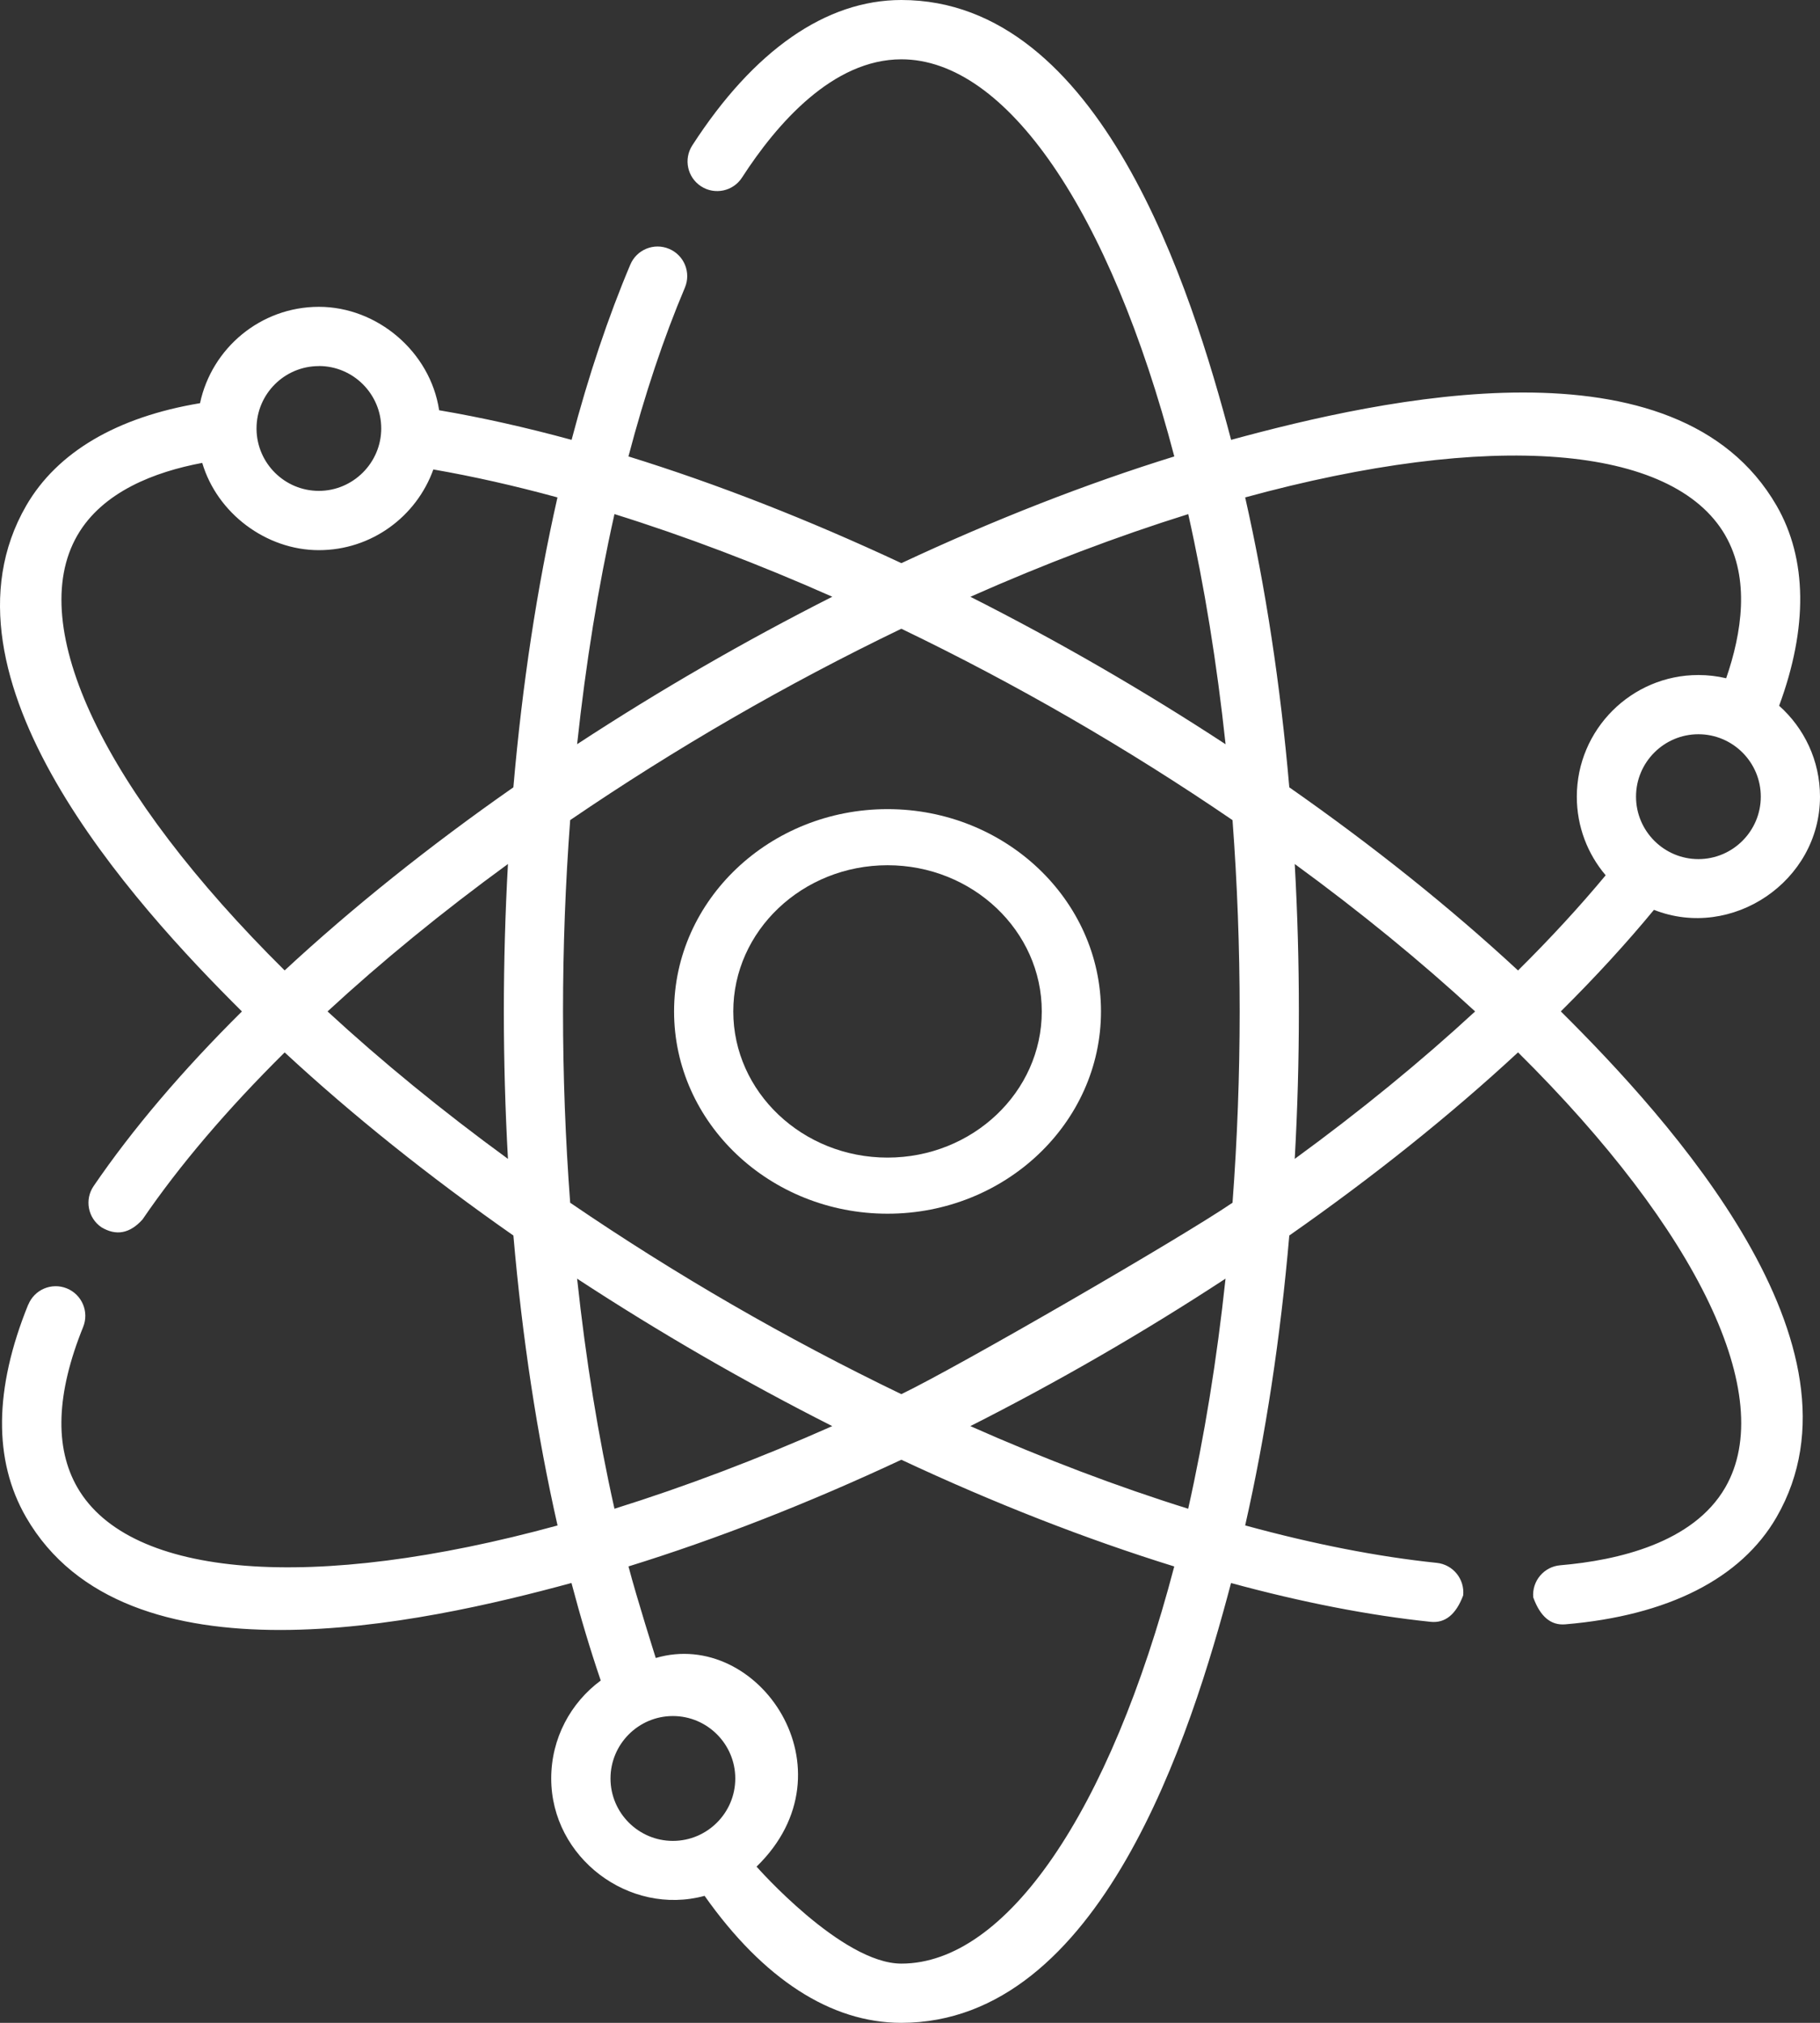
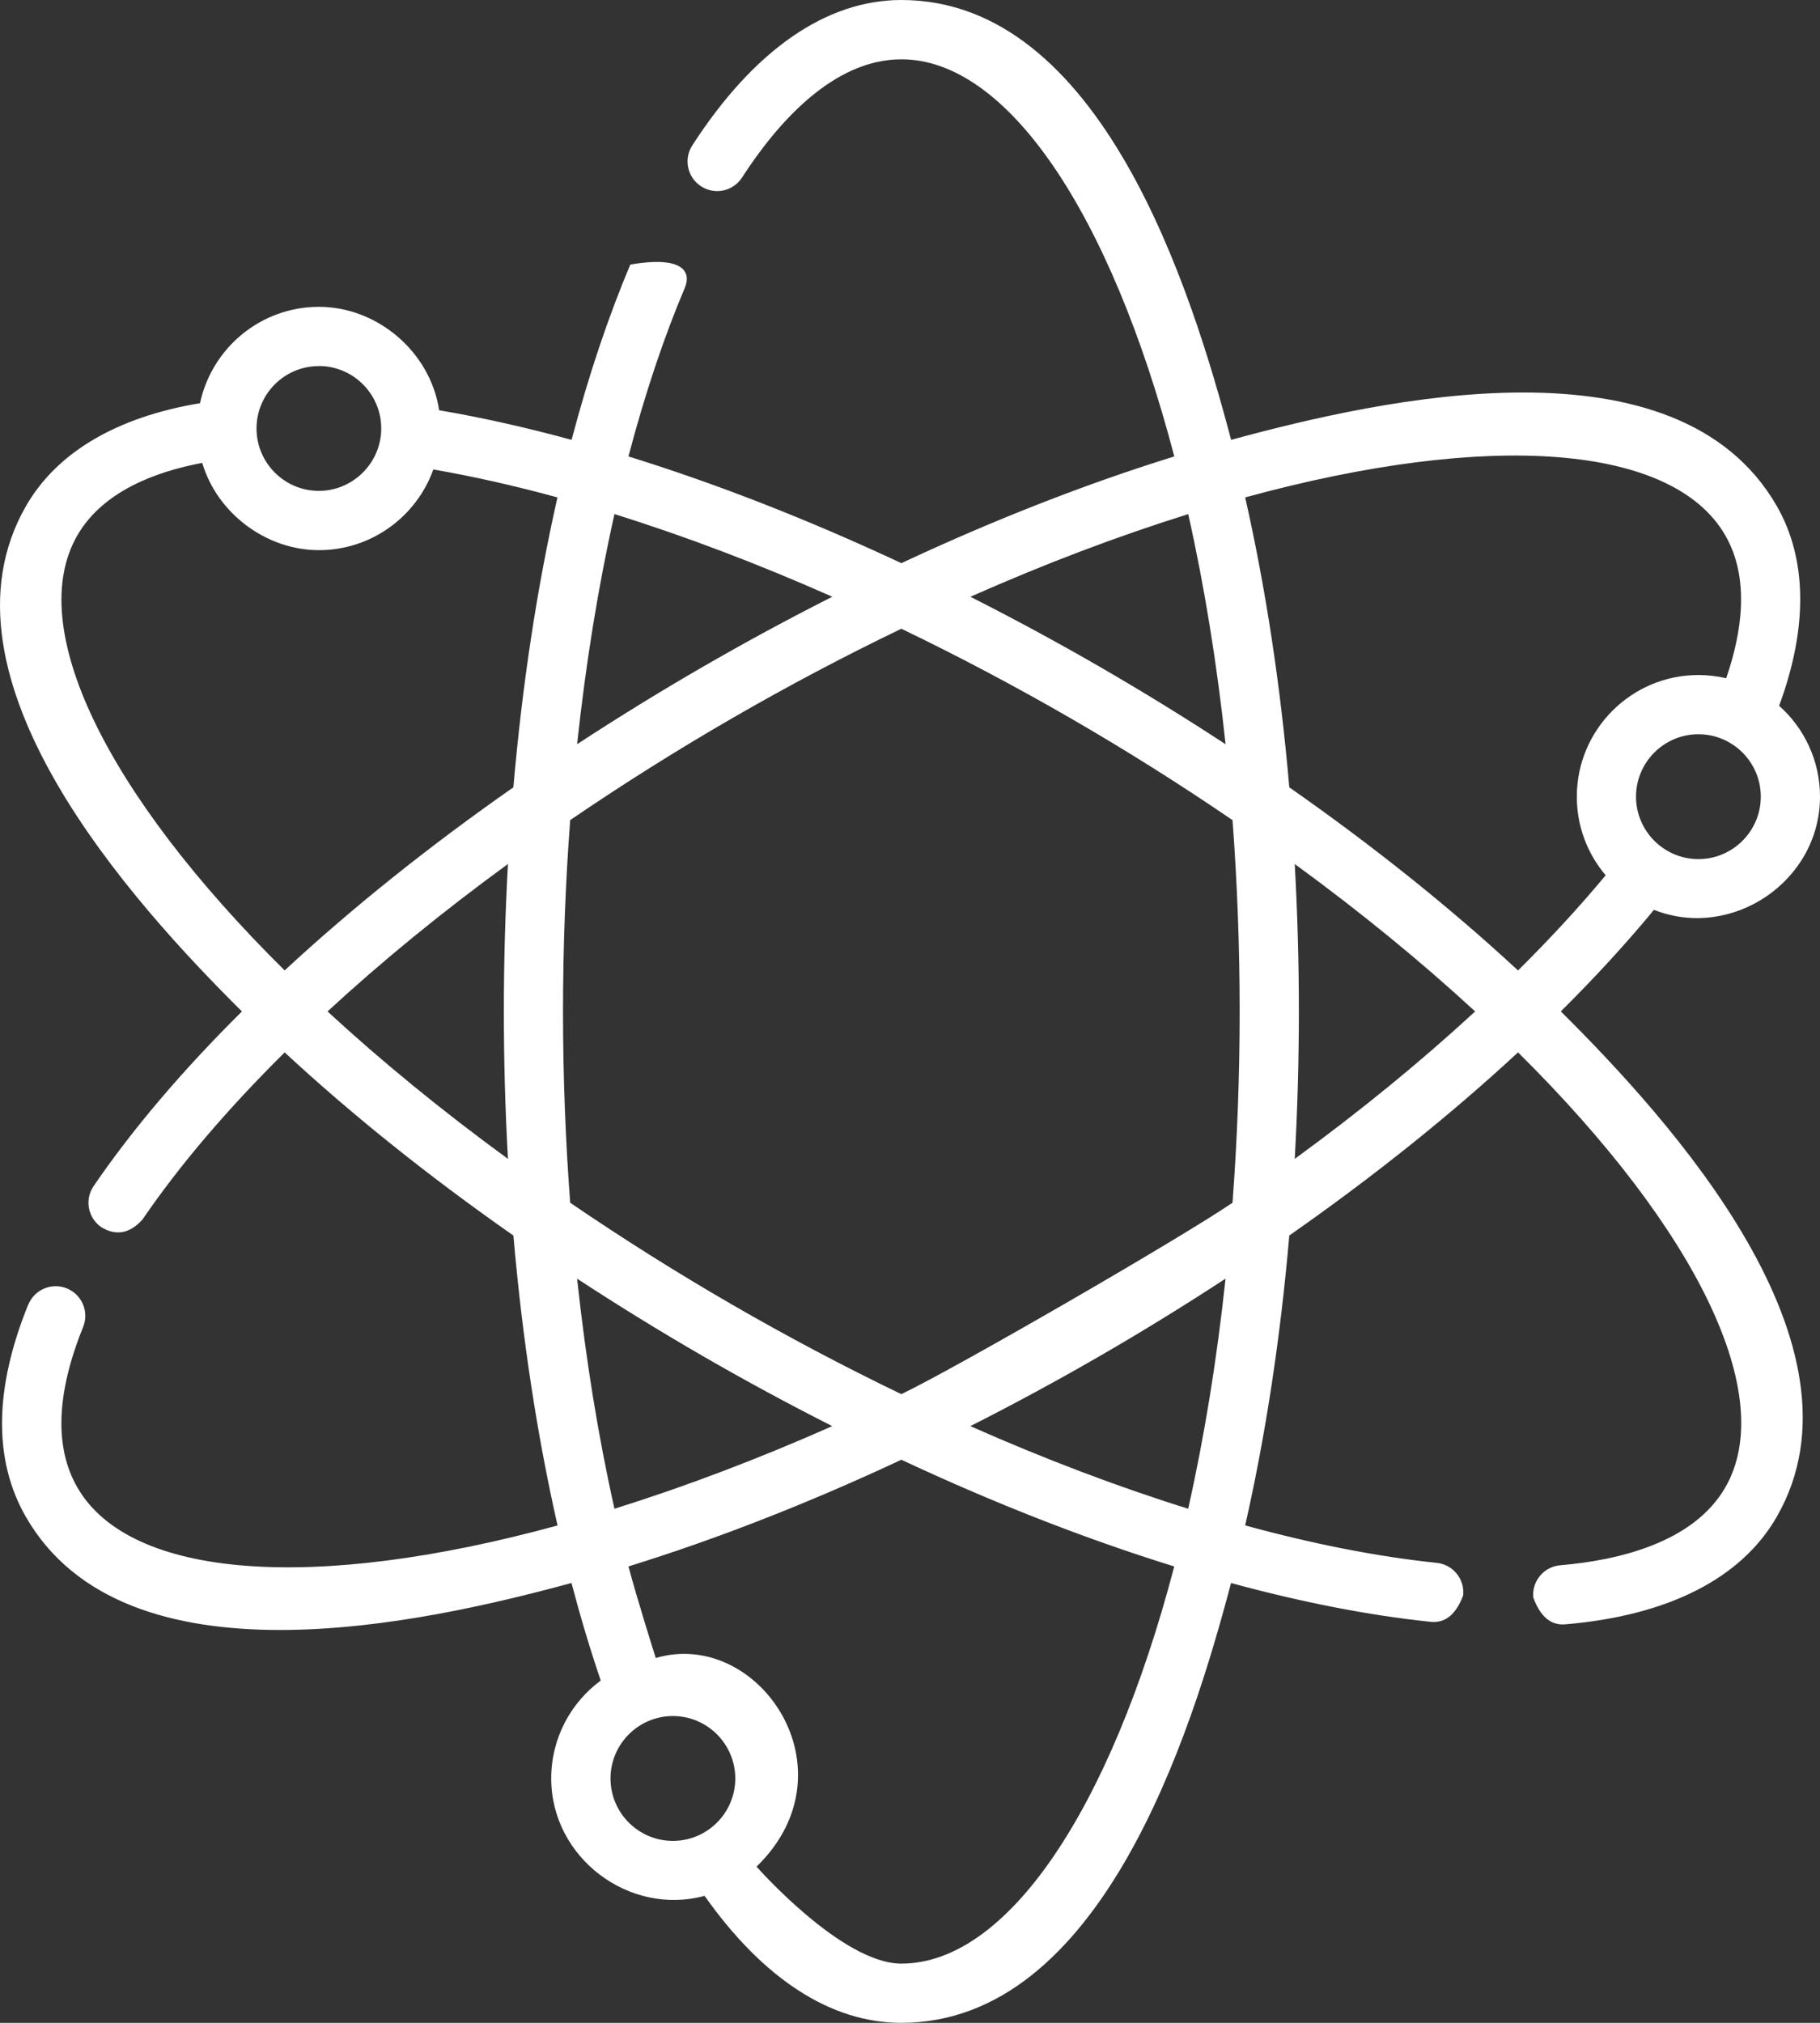
<svg xmlns="http://www.w3.org/2000/svg" width="81" height="90" viewBox="0 0 81 90" fill="none">
  <rect x="0" y="0" width="81" height="90" fill="#333333" stroke="none" />
-   <path d="M1.258 58.049C1.532 57.374 2.3 57.049 2.974 57.323C3.649 57.598 3.974 58.366 3.7 59.041C2.502 61.998 2.416 64.4 3.445 66.183C5.78 70.23 13.915 70.852 24.814 67.871C23.903 63.855 23.243 59.526 22.849 54.971C19.102 52.352 15.684 49.617 12.669 46.824C10.108 49.359 7.982 51.855 6.342 54.258C5.78 54.883 5.169 54.998 4.512 54.602C3.911 54.191 3.756 53.372 4.167 52.771C5.891 50.246 8.108 47.638 10.767 45.001C5.91 40.179 -3.237 30.126 1.165 22.5C2.542 20.117 5.207 18.552 8.902 17.939C9.422 15.492 11.598 13.651 14.194 13.651C16.791 13.651 19.152 15.652 19.544 18.253C21.428 18.573 23.403 19.015 25.439 19.57C26.191 16.717 27.068 14.1 28.053 11.772C28.336 11.103 29.109 10.788 29.78 11.073C30.452 11.356 30.764 12.129 30.48 12.801C29.536 15.031 28.695 17.552 27.969 20.308C31.892 21.523 35.97 23.117 40.117 25.056C44.258 23.119 48.334 21.525 52.263 20.308C49.394 9.373 44.787 2.639 40.117 2.639C37.067 2.639 34.575 5.499 33.024 7.9C32.629 8.511 31.813 8.686 31.202 8.29C30.59 7.894 30.416 7.077 30.812 6.467C33.546 2.236 36.763 0 40.115 0C49.002 0 53.018 12.85 54.791 19.57C61.494 17.745 74.626 14.801 79.069 22.5C80.434 24.866 80.466 27.929 79.181 31.4C80.297 32.394 81 33.839 81 35.445C81 39.214 77.075 41.849 73.61 40.481C72.38 41.972 70.992 43.484 69.465 44.999C74.322 49.821 83.469 59.874 79.067 67.5C77.49 70.233 74.237 71.884 69.662 72.27C69.021 72.325 68.546 71.924 68.237 71.068C68.176 70.342 68.713 69.704 69.439 69.642C72.004 69.424 75.36 68.647 76.785 66.179C79.12 62.133 75.592 54.775 67.561 46.822C64.546 49.615 61.129 52.349 57.381 54.97C56.987 59.524 56.328 63.854 55.417 67.869C58.463 68.702 61.327 69.263 63.945 69.535C64.669 69.611 65.194 70.259 65.119 70.984C64.799 71.833 64.316 72.225 63.671 72.158C60.93 71.873 57.948 71.291 54.788 70.432C53.015 77.152 48.998 90 40.112 90C36.981 90 33.971 88.051 31.358 84.35C28.001 85.261 24.532 82.654 24.532 79.126C24.532 77.342 25.4 75.756 26.736 74.77C26.268 73.395 25.833 71.943 25.434 70.43C18.831 72.226 5.594 75.187 1.158 67.5C-0.297 64.975 -0.266 61.795 1.254 58.048L1.258 58.049ZM37.04 63.451C33.136 61.477 29.345 59.285 25.685 56.891C26.07 60.482 26.625 63.91 27.347 67.127C30.492 66.144 33.739 64.914 37.04 63.451ZM52.881 67.127C53.603 63.91 54.16 60.48 54.543 56.889C50.884 59.285 47.09 61.475 43.186 63.451C46.488 64.914 49.734 66.144 52.881 67.127ZM52.881 22.875C49.736 23.858 46.489 25.088 43.188 26.552C47.092 28.526 50.885 30.717 54.545 33.113C54.16 29.521 53.605 26.092 52.883 22.875H52.881ZM57.623 51.561C60.544 49.431 63.232 47.233 65.651 45.001C63.23 42.768 60.542 40.571 57.623 38.441C57.868 42.809 57.868 47.191 57.623 51.559V51.561ZM54.854 53.512C55.278 47.85 55.278 42.151 54.854 36.489C50.165 33.288 45.23 30.437 40.115 27.974C34.999 30.437 30.067 33.29 25.376 36.488C24.951 42.15 24.951 47.85 25.376 53.512C30.067 56.713 35.001 59.565 40.115 62.029C42.626 60.82 52.554 55.082 54.854 53.512ZM25.685 33.111C29.345 30.717 33.138 28.525 37.042 26.55C33.736 25.084 30.489 23.854 27.347 22.873C26.625 26.092 26.07 29.52 25.685 33.111ZM22.607 38.441C19.688 40.569 16.998 42.767 14.577 45.001C16.998 47.233 19.687 49.431 22.607 51.561C22.363 47.193 22.363 42.811 22.607 38.441ZM3.443 23.819C1.108 27.865 4.636 35.224 12.668 43.176C15.682 40.383 19.1 37.648 22.848 35.03C23.241 30.478 23.9 26.148 24.81 22.131C22.898 21.609 21.05 21.193 19.286 20.887C18.536 22.979 16.536 24.478 14.191 24.478C11.845 24.478 9.663 22.836 9.001 20.595C6.894 20.99 4.566 21.875 3.443 23.819ZM14.191 16.288C12.662 16.288 11.42 17.529 11.417 19.057C11.417 19.071 11.417 19.085 11.417 19.097C11.436 20.613 12.671 21.84 14.191 21.84C15.711 21.84 16.967 20.593 16.967 19.062C16.967 17.531 15.721 16.285 14.191 16.285V16.288ZM76.785 23.819C74.45 19.772 66.317 19.15 55.417 22.131C56.327 26.146 56.987 30.476 57.381 35.03C61.129 37.65 64.546 40.385 67.561 43.178C68.998 41.754 70.303 40.337 71.461 38.943C70.66 37.999 70.177 36.779 70.177 35.447C70.177 32.462 72.605 30.033 75.588 30.033C76.014 30.033 76.427 30.084 76.824 30.177C77.516 28.177 77.897 25.747 76.785 23.821V23.819ZM78.365 35.445C78.365 33.914 77.119 32.668 75.588 32.668C74.058 32.668 72.812 33.914 72.812 35.445C72.812 36.976 74.058 38.223 75.588 38.223C77.119 38.223 78.365 36.976 78.365 35.445ZM29.947 81.905C31.478 81.905 32.724 80.659 32.724 79.128C32.724 77.597 31.478 76.35 29.947 76.35C28.417 76.35 27.171 77.597 27.171 79.128C27.171 80.659 28.417 81.905 29.947 81.905ZM33.67 83.049C33.67 83.049 37.462 87.365 40.115 87.365C44.785 87.365 49.39 80.629 52.261 69.695C48.331 68.477 44.255 66.884 40.115 64.947C35.976 66.883 31.899 68.477 27.971 69.693C28.343 71.114 29.185 73.768 29.185 73.768C33.748 72.423 38.096 78.751 33.672 83.049H33.67Z" fill="white" />
-   <path d="M39.5 36C44.739 36 49 40.038 49 45C49 49.962 44.737 54 39.5 54C34.263 54 30 49.962 30 45C30 40.038 34.263 36 39.5 36ZM39.5 51.504C43.287 51.504 46.365 48.586 46.365 45C46.365 41.414 43.285 38.496 39.5 38.496C35.715 38.496 32.635 41.414 32.635 45C32.635 48.586 35.715 51.504 39.5 51.504Z" fill="white" />
+   <path d="M1.258 58.049C1.532 57.374 2.3 57.049 2.974 57.323C3.649 57.598 3.974 58.366 3.7 59.041C2.502 61.998 2.416 64.4 3.445 66.183C5.78 70.23 13.915 70.852 24.814 67.871C23.903 63.855 23.243 59.526 22.849 54.971C19.102 52.352 15.684 49.617 12.669 46.824C10.108 49.359 7.982 51.855 6.342 54.258C5.78 54.883 5.169 54.998 4.512 54.602C3.911 54.191 3.756 53.372 4.167 52.771C5.891 50.246 8.108 47.638 10.767 45.001C5.91 40.179 -3.237 30.126 1.165 22.5C2.542 20.117 5.207 18.552 8.902 17.939C9.422 15.492 11.598 13.651 14.194 13.651C16.791 13.651 19.152 15.652 19.544 18.253C21.428 18.573 23.403 19.015 25.439 19.57C26.191 16.717 27.068 14.1 28.053 11.772C30.452 11.356 30.764 12.129 30.48 12.801C29.536 15.031 28.695 17.552 27.969 20.308C31.892 21.523 35.97 23.117 40.117 25.056C44.258 23.119 48.334 21.525 52.263 20.308C49.394 9.373 44.787 2.639 40.117 2.639C37.067 2.639 34.575 5.499 33.024 7.9C32.629 8.511 31.813 8.686 31.202 8.29C30.59 7.894 30.416 7.077 30.812 6.467C33.546 2.236 36.763 0 40.115 0C49.002 0 53.018 12.85 54.791 19.57C61.494 17.745 74.626 14.801 79.069 22.5C80.434 24.866 80.466 27.929 79.181 31.4C80.297 32.394 81 33.839 81 35.445C81 39.214 77.075 41.849 73.61 40.481C72.38 41.972 70.992 43.484 69.465 44.999C74.322 49.821 83.469 59.874 79.067 67.5C77.49 70.233 74.237 71.884 69.662 72.27C69.021 72.325 68.546 71.924 68.237 71.068C68.176 70.342 68.713 69.704 69.439 69.642C72.004 69.424 75.36 68.647 76.785 66.179C79.12 62.133 75.592 54.775 67.561 46.822C64.546 49.615 61.129 52.349 57.381 54.97C56.987 59.524 56.328 63.854 55.417 67.869C58.463 68.702 61.327 69.263 63.945 69.535C64.669 69.611 65.194 70.259 65.119 70.984C64.799 71.833 64.316 72.225 63.671 72.158C60.93 71.873 57.948 71.291 54.788 70.432C53.015 77.152 48.998 90 40.112 90C36.981 90 33.971 88.051 31.358 84.35C28.001 85.261 24.532 82.654 24.532 79.126C24.532 77.342 25.4 75.756 26.736 74.77C26.268 73.395 25.833 71.943 25.434 70.43C18.831 72.226 5.594 75.187 1.158 67.5C-0.297 64.975 -0.266 61.795 1.254 58.048L1.258 58.049ZM37.04 63.451C33.136 61.477 29.345 59.285 25.685 56.891C26.07 60.482 26.625 63.91 27.347 67.127C30.492 66.144 33.739 64.914 37.04 63.451ZM52.881 67.127C53.603 63.91 54.16 60.48 54.543 56.889C50.884 59.285 47.09 61.475 43.186 63.451C46.488 64.914 49.734 66.144 52.881 67.127ZM52.881 22.875C49.736 23.858 46.489 25.088 43.188 26.552C47.092 28.526 50.885 30.717 54.545 33.113C54.16 29.521 53.605 26.092 52.883 22.875H52.881ZM57.623 51.561C60.544 49.431 63.232 47.233 65.651 45.001C63.23 42.768 60.542 40.571 57.623 38.441C57.868 42.809 57.868 47.191 57.623 51.559V51.561ZM54.854 53.512C55.278 47.85 55.278 42.151 54.854 36.489C50.165 33.288 45.23 30.437 40.115 27.974C34.999 30.437 30.067 33.29 25.376 36.488C24.951 42.15 24.951 47.85 25.376 53.512C30.067 56.713 35.001 59.565 40.115 62.029C42.626 60.82 52.554 55.082 54.854 53.512ZM25.685 33.111C29.345 30.717 33.138 28.525 37.042 26.55C33.736 25.084 30.489 23.854 27.347 22.873C26.625 26.092 26.07 29.52 25.685 33.111ZM22.607 38.441C19.688 40.569 16.998 42.767 14.577 45.001C16.998 47.233 19.687 49.431 22.607 51.561C22.363 47.193 22.363 42.811 22.607 38.441ZM3.443 23.819C1.108 27.865 4.636 35.224 12.668 43.176C15.682 40.383 19.1 37.648 22.848 35.03C23.241 30.478 23.9 26.148 24.81 22.131C22.898 21.609 21.05 21.193 19.286 20.887C18.536 22.979 16.536 24.478 14.191 24.478C11.845 24.478 9.663 22.836 9.001 20.595C6.894 20.99 4.566 21.875 3.443 23.819ZM14.191 16.288C12.662 16.288 11.42 17.529 11.417 19.057C11.417 19.071 11.417 19.085 11.417 19.097C11.436 20.613 12.671 21.84 14.191 21.84C15.711 21.84 16.967 20.593 16.967 19.062C16.967 17.531 15.721 16.285 14.191 16.285V16.288ZM76.785 23.819C74.45 19.772 66.317 19.15 55.417 22.131C56.327 26.146 56.987 30.476 57.381 35.03C61.129 37.65 64.546 40.385 67.561 43.178C68.998 41.754 70.303 40.337 71.461 38.943C70.66 37.999 70.177 36.779 70.177 35.447C70.177 32.462 72.605 30.033 75.588 30.033C76.014 30.033 76.427 30.084 76.824 30.177C77.516 28.177 77.897 25.747 76.785 23.821V23.819ZM78.365 35.445C78.365 33.914 77.119 32.668 75.588 32.668C74.058 32.668 72.812 33.914 72.812 35.445C72.812 36.976 74.058 38.223 75.588 38.223C77.119 38.223 78.365 36.976 78.365 35.445ZM29.947 81.905C31.478 81.905 32.724 80.659 32.724 79.128C32.724 77.597 31.478 76.35 29.947 76.35C28.417 76.35 27.171 77.597 27.171 79.128C27.171 80.659 28.417 81.905 29.947 81.905ZM33.67 83.049C33.67 83.049 37.462 87.365 40.115 87.365C44.785 87.365 49.39 80.629 52.261 69.695C48.331 68.477 44.255 66.884 40.115 64.947C35.976 66.883 31.899 68.477 27.971 69.693C28.343 71.114 29.185 73.768 29.185 73.768C33.748 72.423 38.096 78.751 33.672 83.049H33.67Z" fill="white" />
</svg>